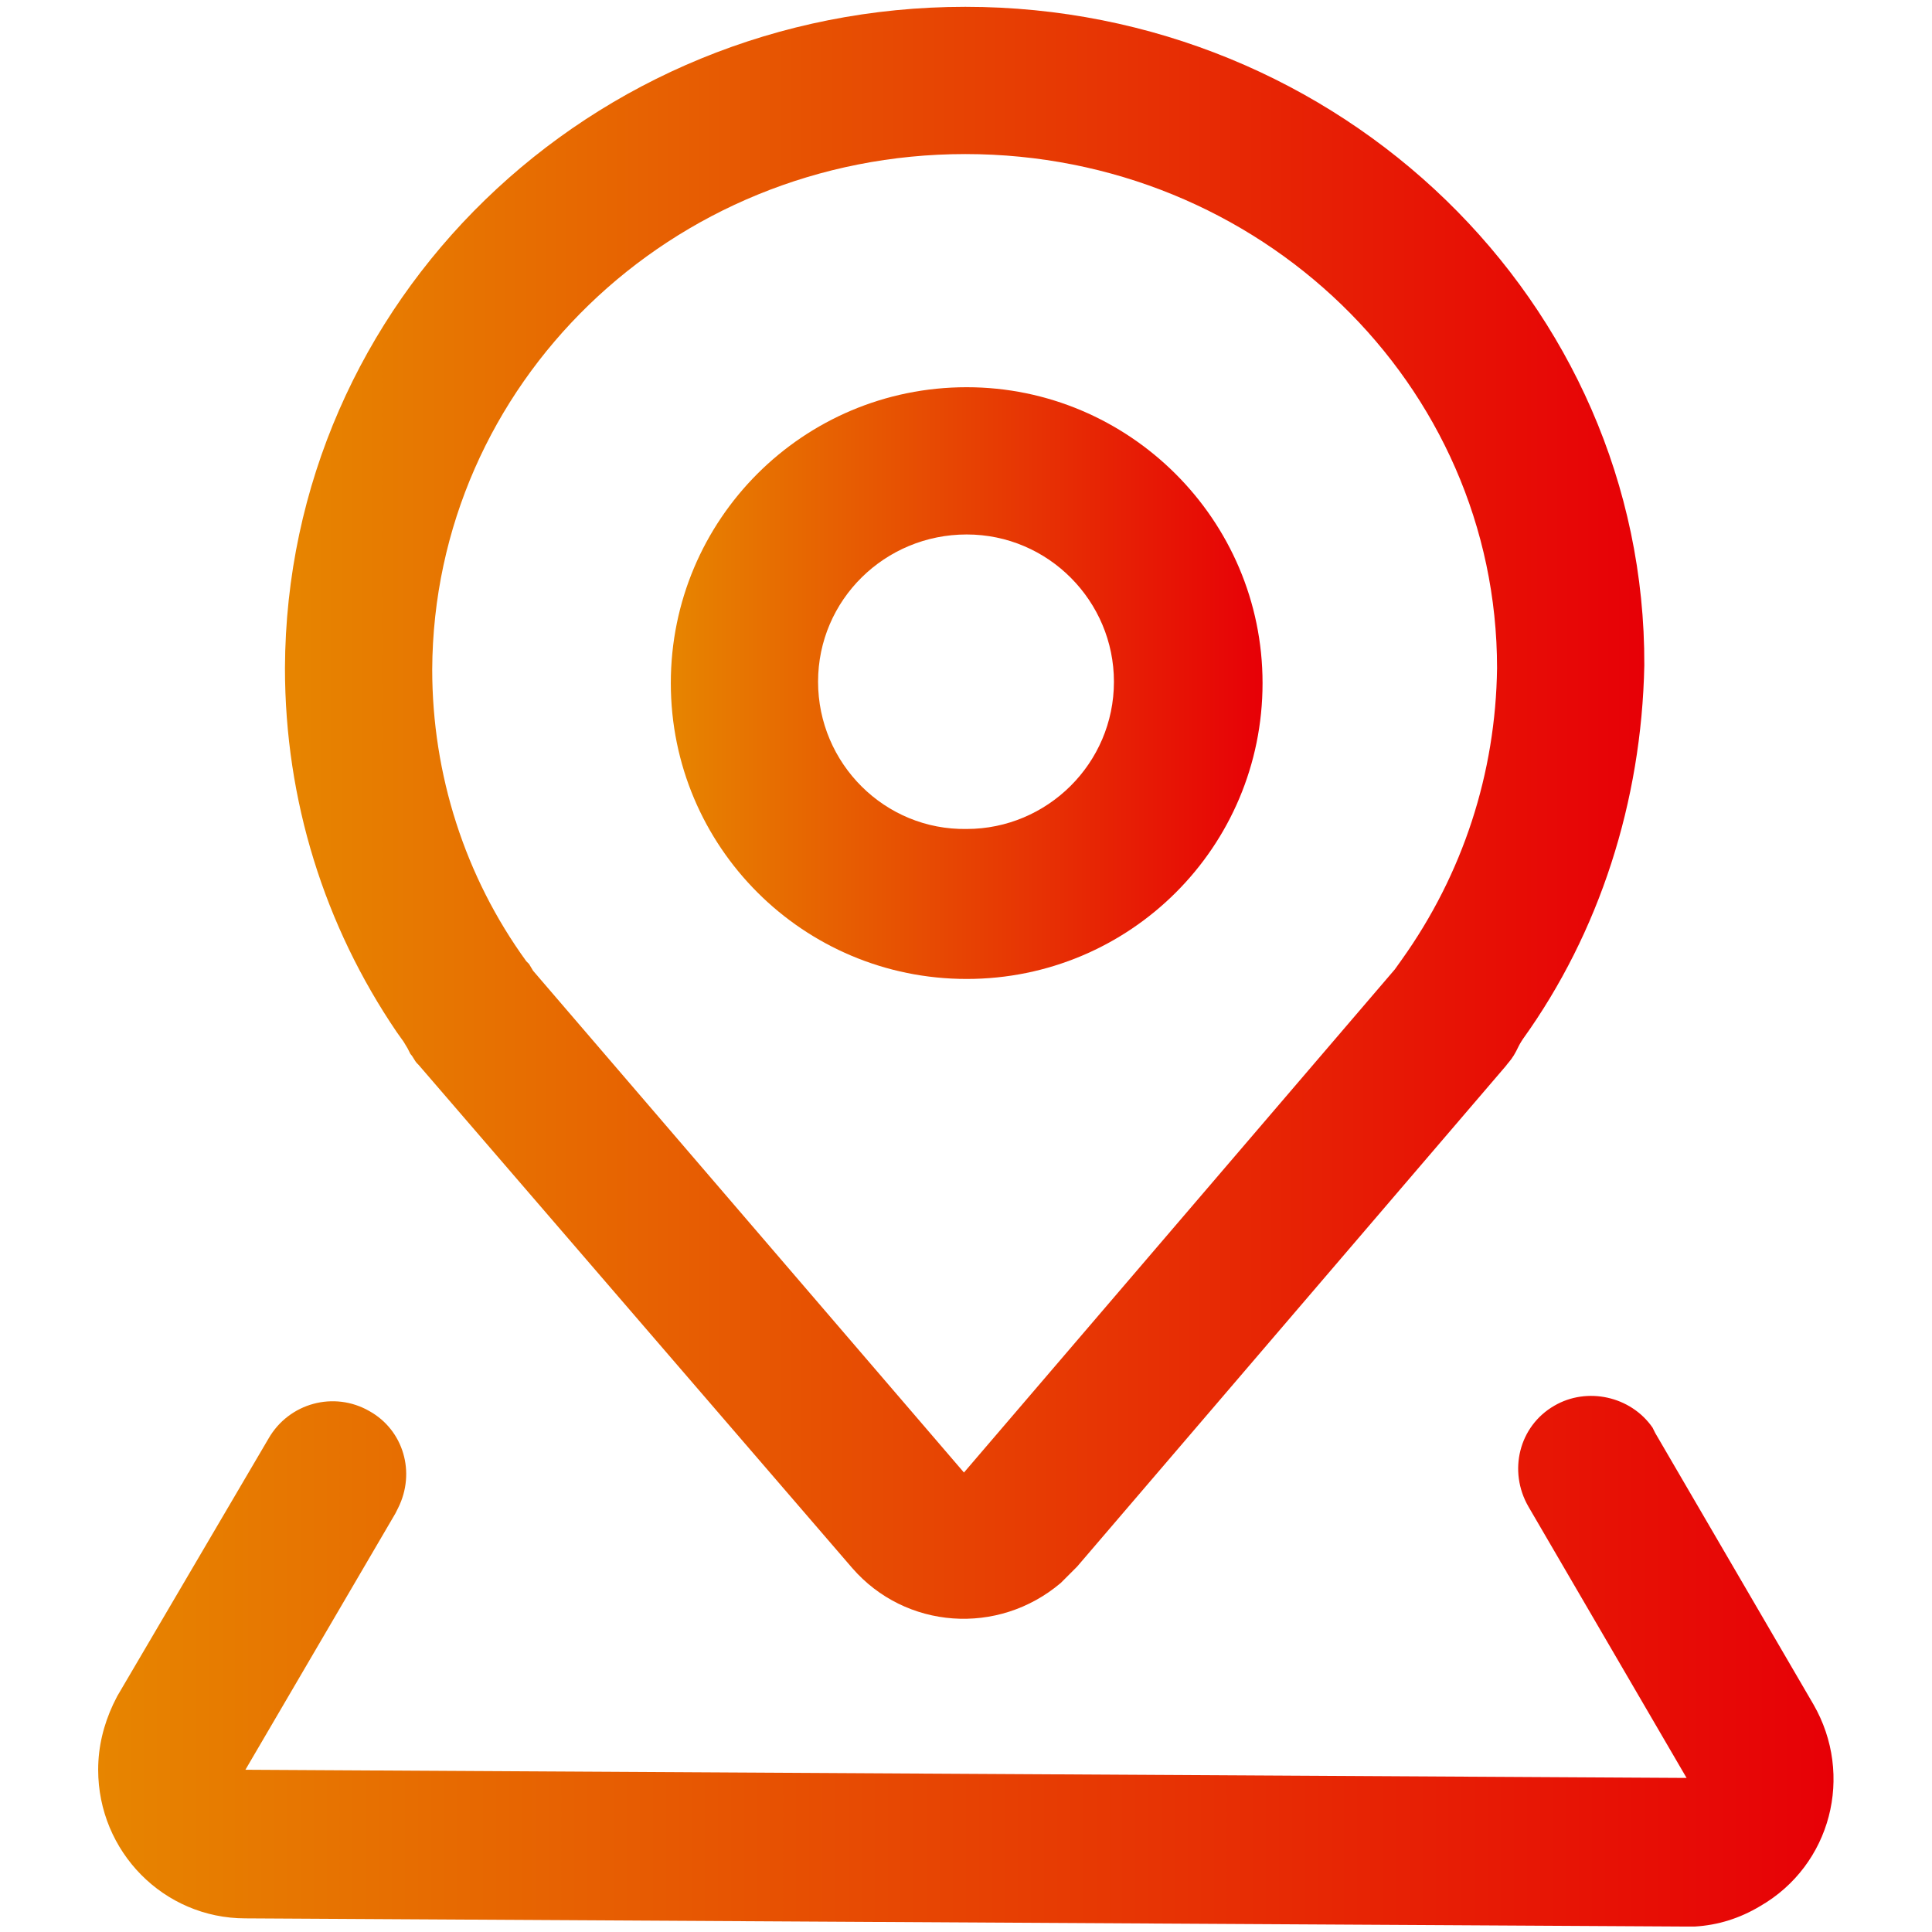
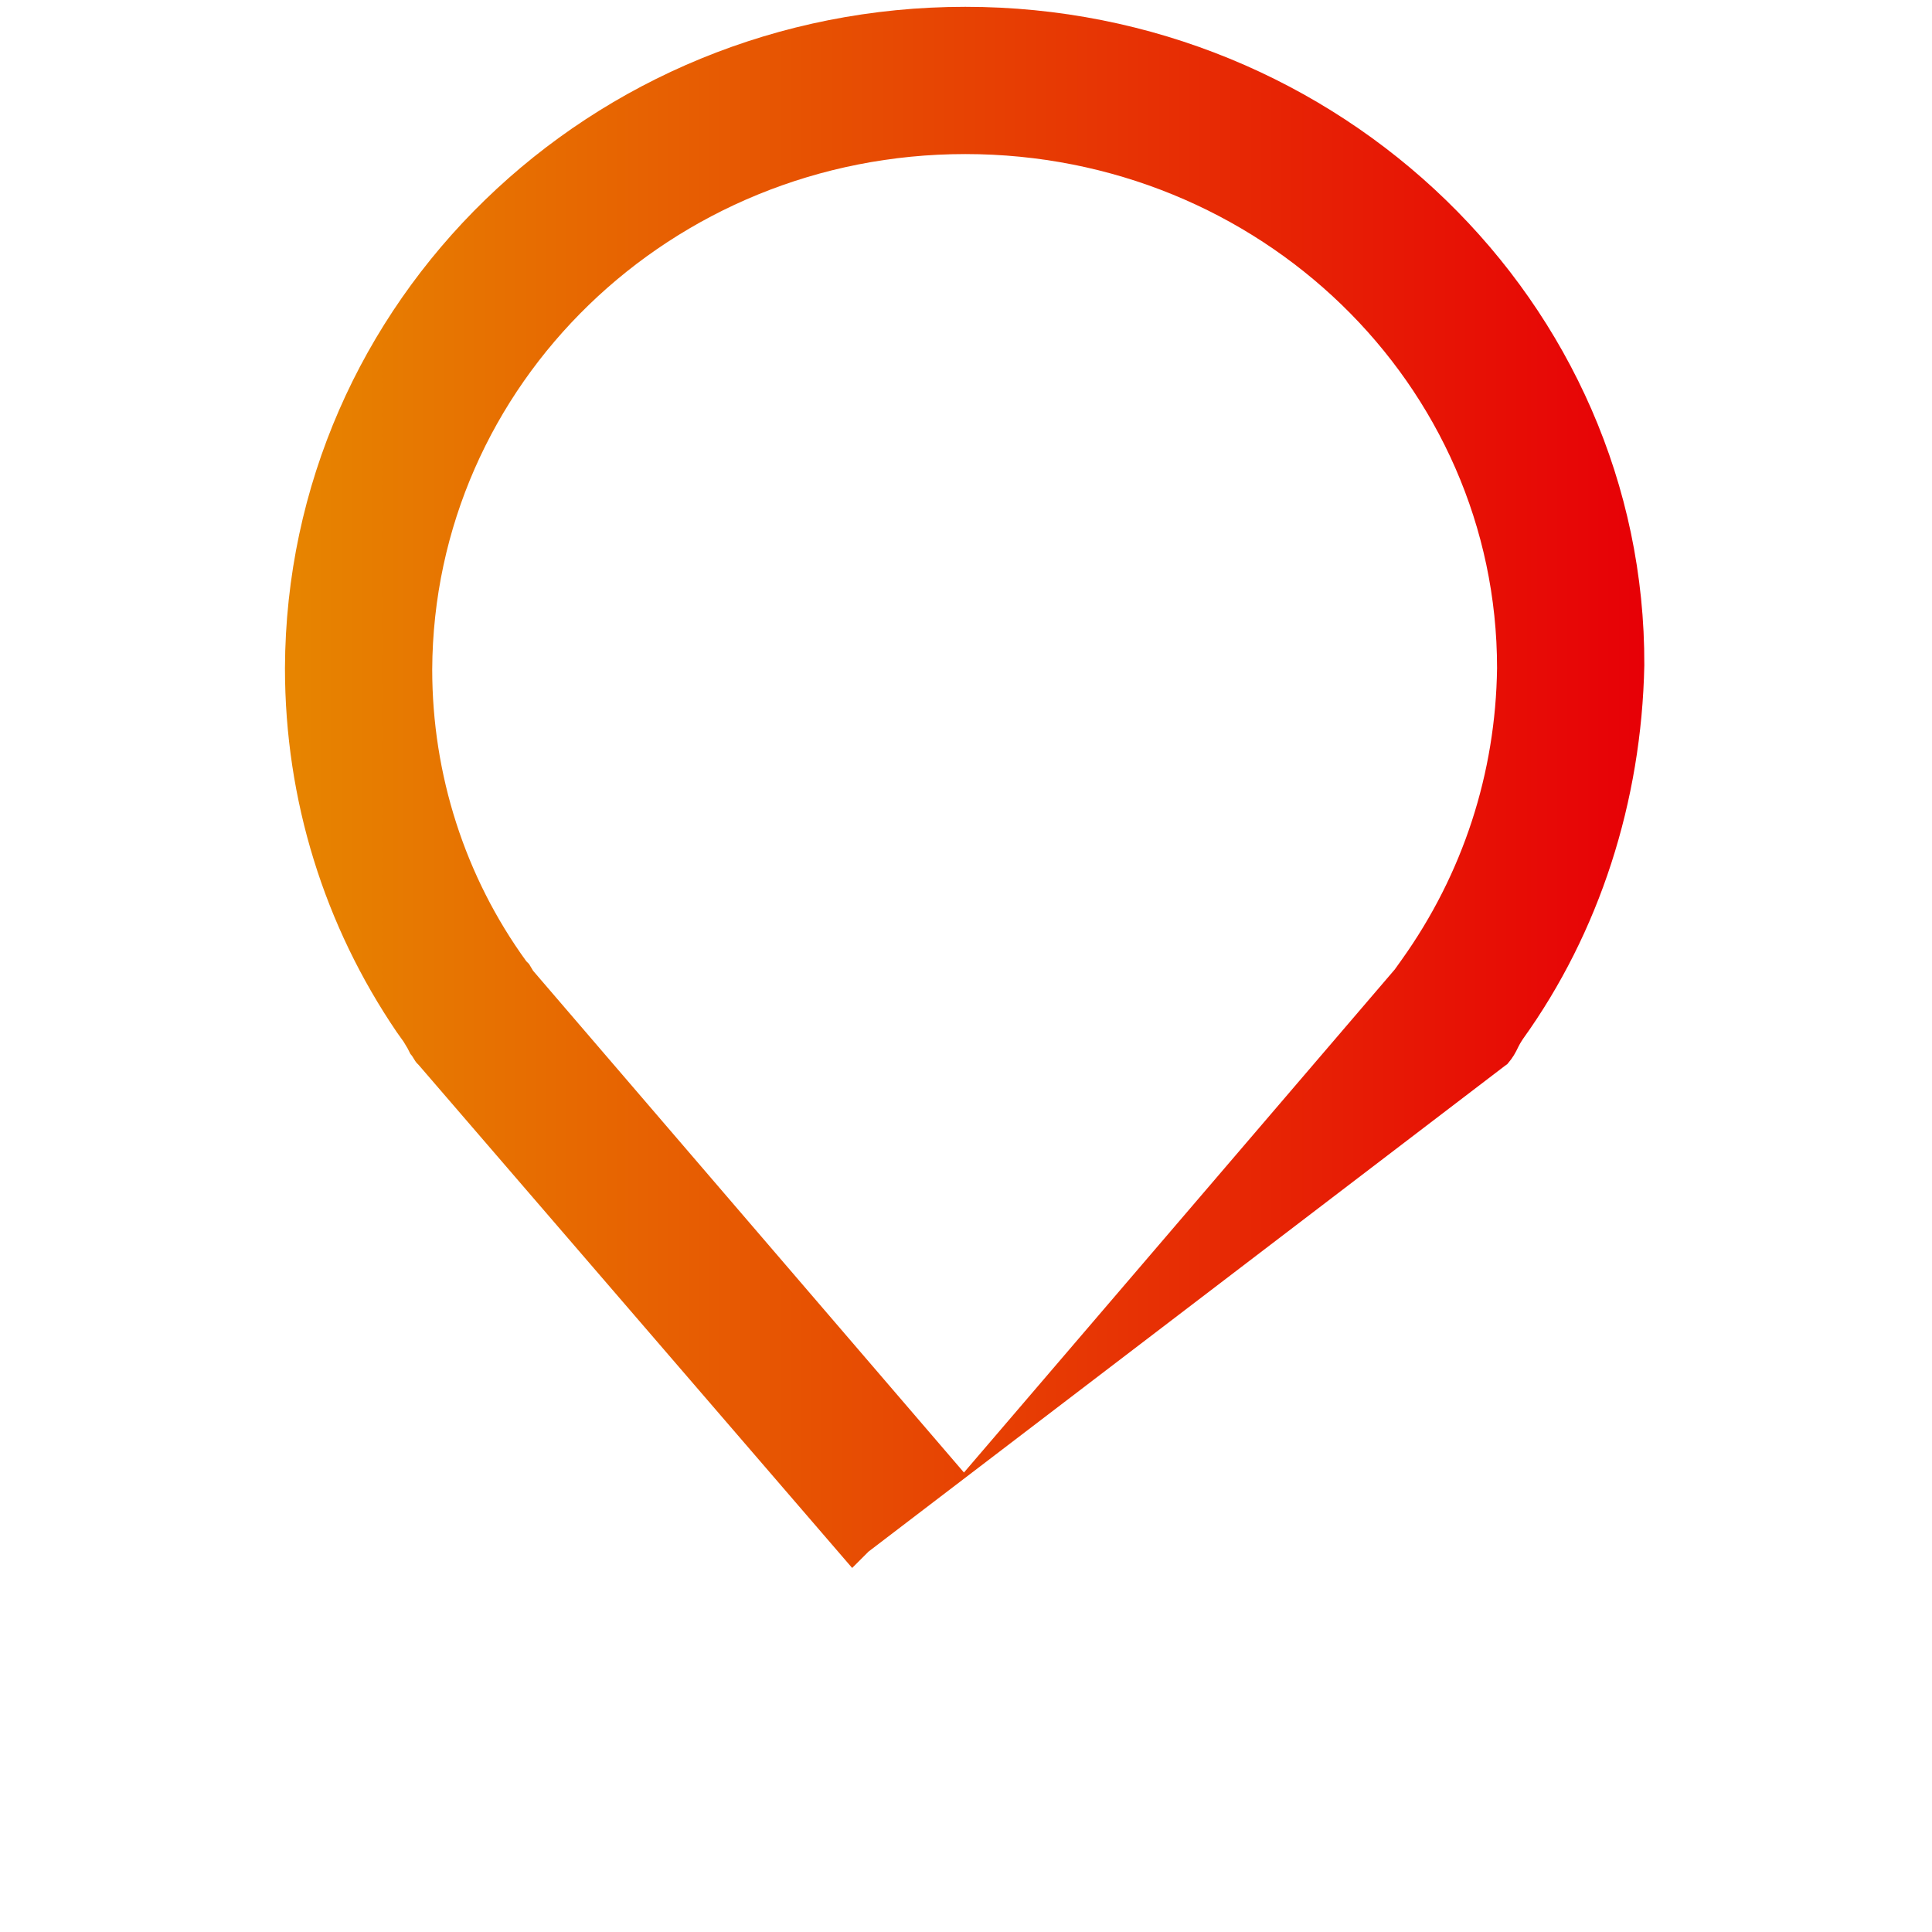
<svg xmlns="http://www.w3.org/2000/svg" version="1.1" id="图层_1" x="0px" y="0px" viewBox="0 0 141.7 141.7" style="enable-background:new 0 0 141.7 141.7;" xml:space="preserve">
  <style type="text/css">
	.st0{fill:url(#SVGID_1_);}
	.st1{fill:url(#SVGID_2_);}
	.st2{fill:url(#SVGID_3_);}
</style>
  <g>
    <linearGradient id="SVGID_1_" gradientUnits="userSpaceOnUse" x1="20.9" y1="83.173" x2="120.6" y2="83.173" gradientTransform="matrix(1 0 0 -1 0 142.787)">
      <stop offset="0" style="stop-color:#E78500" />
      <stop offset="1" style="stop-color:#E70006" />
    </linearGradient>
-     <path class="st0" d="M70.8,0.5C43.3,0.5,21,22.1,20.9,49c0,9.7,2.9,18.9,8.2,26.7l0.5,0.7l0.3,0.5l0.2,0.4c0.2,0.2,0.3,0.5,0.5,0.7   l0.1,0.1L62.5,115c3.9,4.5,10.7,5,15.3,1.1c0.4-0.4,0.8-0.8,1.2-1.2L110.6,78l-0.2,0.2c0.3-0.3,0.6-0.7,0.8-1.1l0.2-0.4   c0.1-0.2,0.3-0.5,0.3-0.5c5.6-7.8,8.7-17.4,8.9-27.4C120.7,22.2,98.3,0.5,70.8,0.5z M70.8,11.3c21.6,0,39,16.9,39,37.7   c-0.1,7.7-2.5,15.1-7,21.4l-0.5,0.7L70.7,108L39.1,71.2l-0.3-0.5l-0.2-0.2c-4.5-6.2-6.9-13.7-6.9-21.4   C31.8,28.2,49.2,11.3,70.8,11.3z" />
+     <path class="st0" d="M70.8,0.5C43.3,0.5,21,22.1,20.9,49c0,9.7,2.9,18.9,8.2,26.7l0.5,0.7l0.3,0.5l0.2,0.4c0.2,0.2,0.3,0.5,0.5,0.7   l0.1,0.1L62.5,115c0.4-0.4,0.8-0.8,1.2-1.2L110.6,78l-0.2,0.2c0.3-0.3,0.6-0.7,0.8-1.1l0.2-0.4   c0.1-0.2,0.3-0.5,0.3-0.5c5.6-7.8,8.7-17.4,8.9-27.4C120.7,22.2,98.3,0.5,70.8,0.5z M70.8,11.3c21.6,0,39,16.9,39,37.7   c-0.1,7.7-2.5,15.1-7,21.4l-0.5,0.7L70.7,108L39.1,71.2l-0.3-0.5l-0.2-0.2c-4.5-6.2-6.9-13.7-6.9-21.4   C31.8,28.2,49.2,11.3,70.8,11.3z" />
    <linearGradient id="SVGID_2_" gradientUnits="userSpaceOnUse" x1="7.2" y1="20.947" x2="134.478" y2="20.947" gradientTransform="matrix(1 0 0 -1 0 142.787)">
      <stop offset="0" style="stop-color:#E78500" />
      <stop offset="1" style="stop-color:#E70006" />
    </linearGradient>
-     <path class="st1" d="M114,103.1c2.4-1.4,5.6-0.7,7.2,1.6l0.2,0.4L133,125c3,5.2,1.3,11.8-3.9,14.8c-1.5,0.9-3.1,1.4-4.8,1.5h-0.7   L18,140.7c-6,0-10.8-4.9-10.8-10.9c0-1.7,0.4-3.3,1.1-4.8l0.3-0.6l11.1-18.9c1.5-2.6,4.8-3.5,7.4-2c2.5,1.4,3.4,4.5,2.1,7.1L29,111   l-11,18.8l105.7,0.6l-11.6-19.9C110.6,107.9,111.4,104.6,114,103.1z" />
    <linearGradient id="SVGID_3_" gradientUnits="userSpaceOnUse" x1="49.2" y1="92.687" x2="92.53" y2="92.687" gradientTransform="matrix(1 0 0 -1 0 142.787)">
      <stop offset="0" style="stop-color:#E78500" />
      <stop offset="1" style="stop-color:#E70006" />
    </linearGradient>
-     <path class="st2" d="M70.9,28.4c-12,0-21.7,9.7-21.7,21.7s9.7,21.7,21.7,21.7s21.7-9.7,21.7-21.7S82.8,28.4,70.9,28.4z M70.9,39.2   c6,0,10.8,4.9,10.8,10.8c0,6-4.9,10.8-10.8,10.8C64.9,60.9,60,56,60,50S64.9,39.2,70.9,39.2z" />
  </g>
</svg>